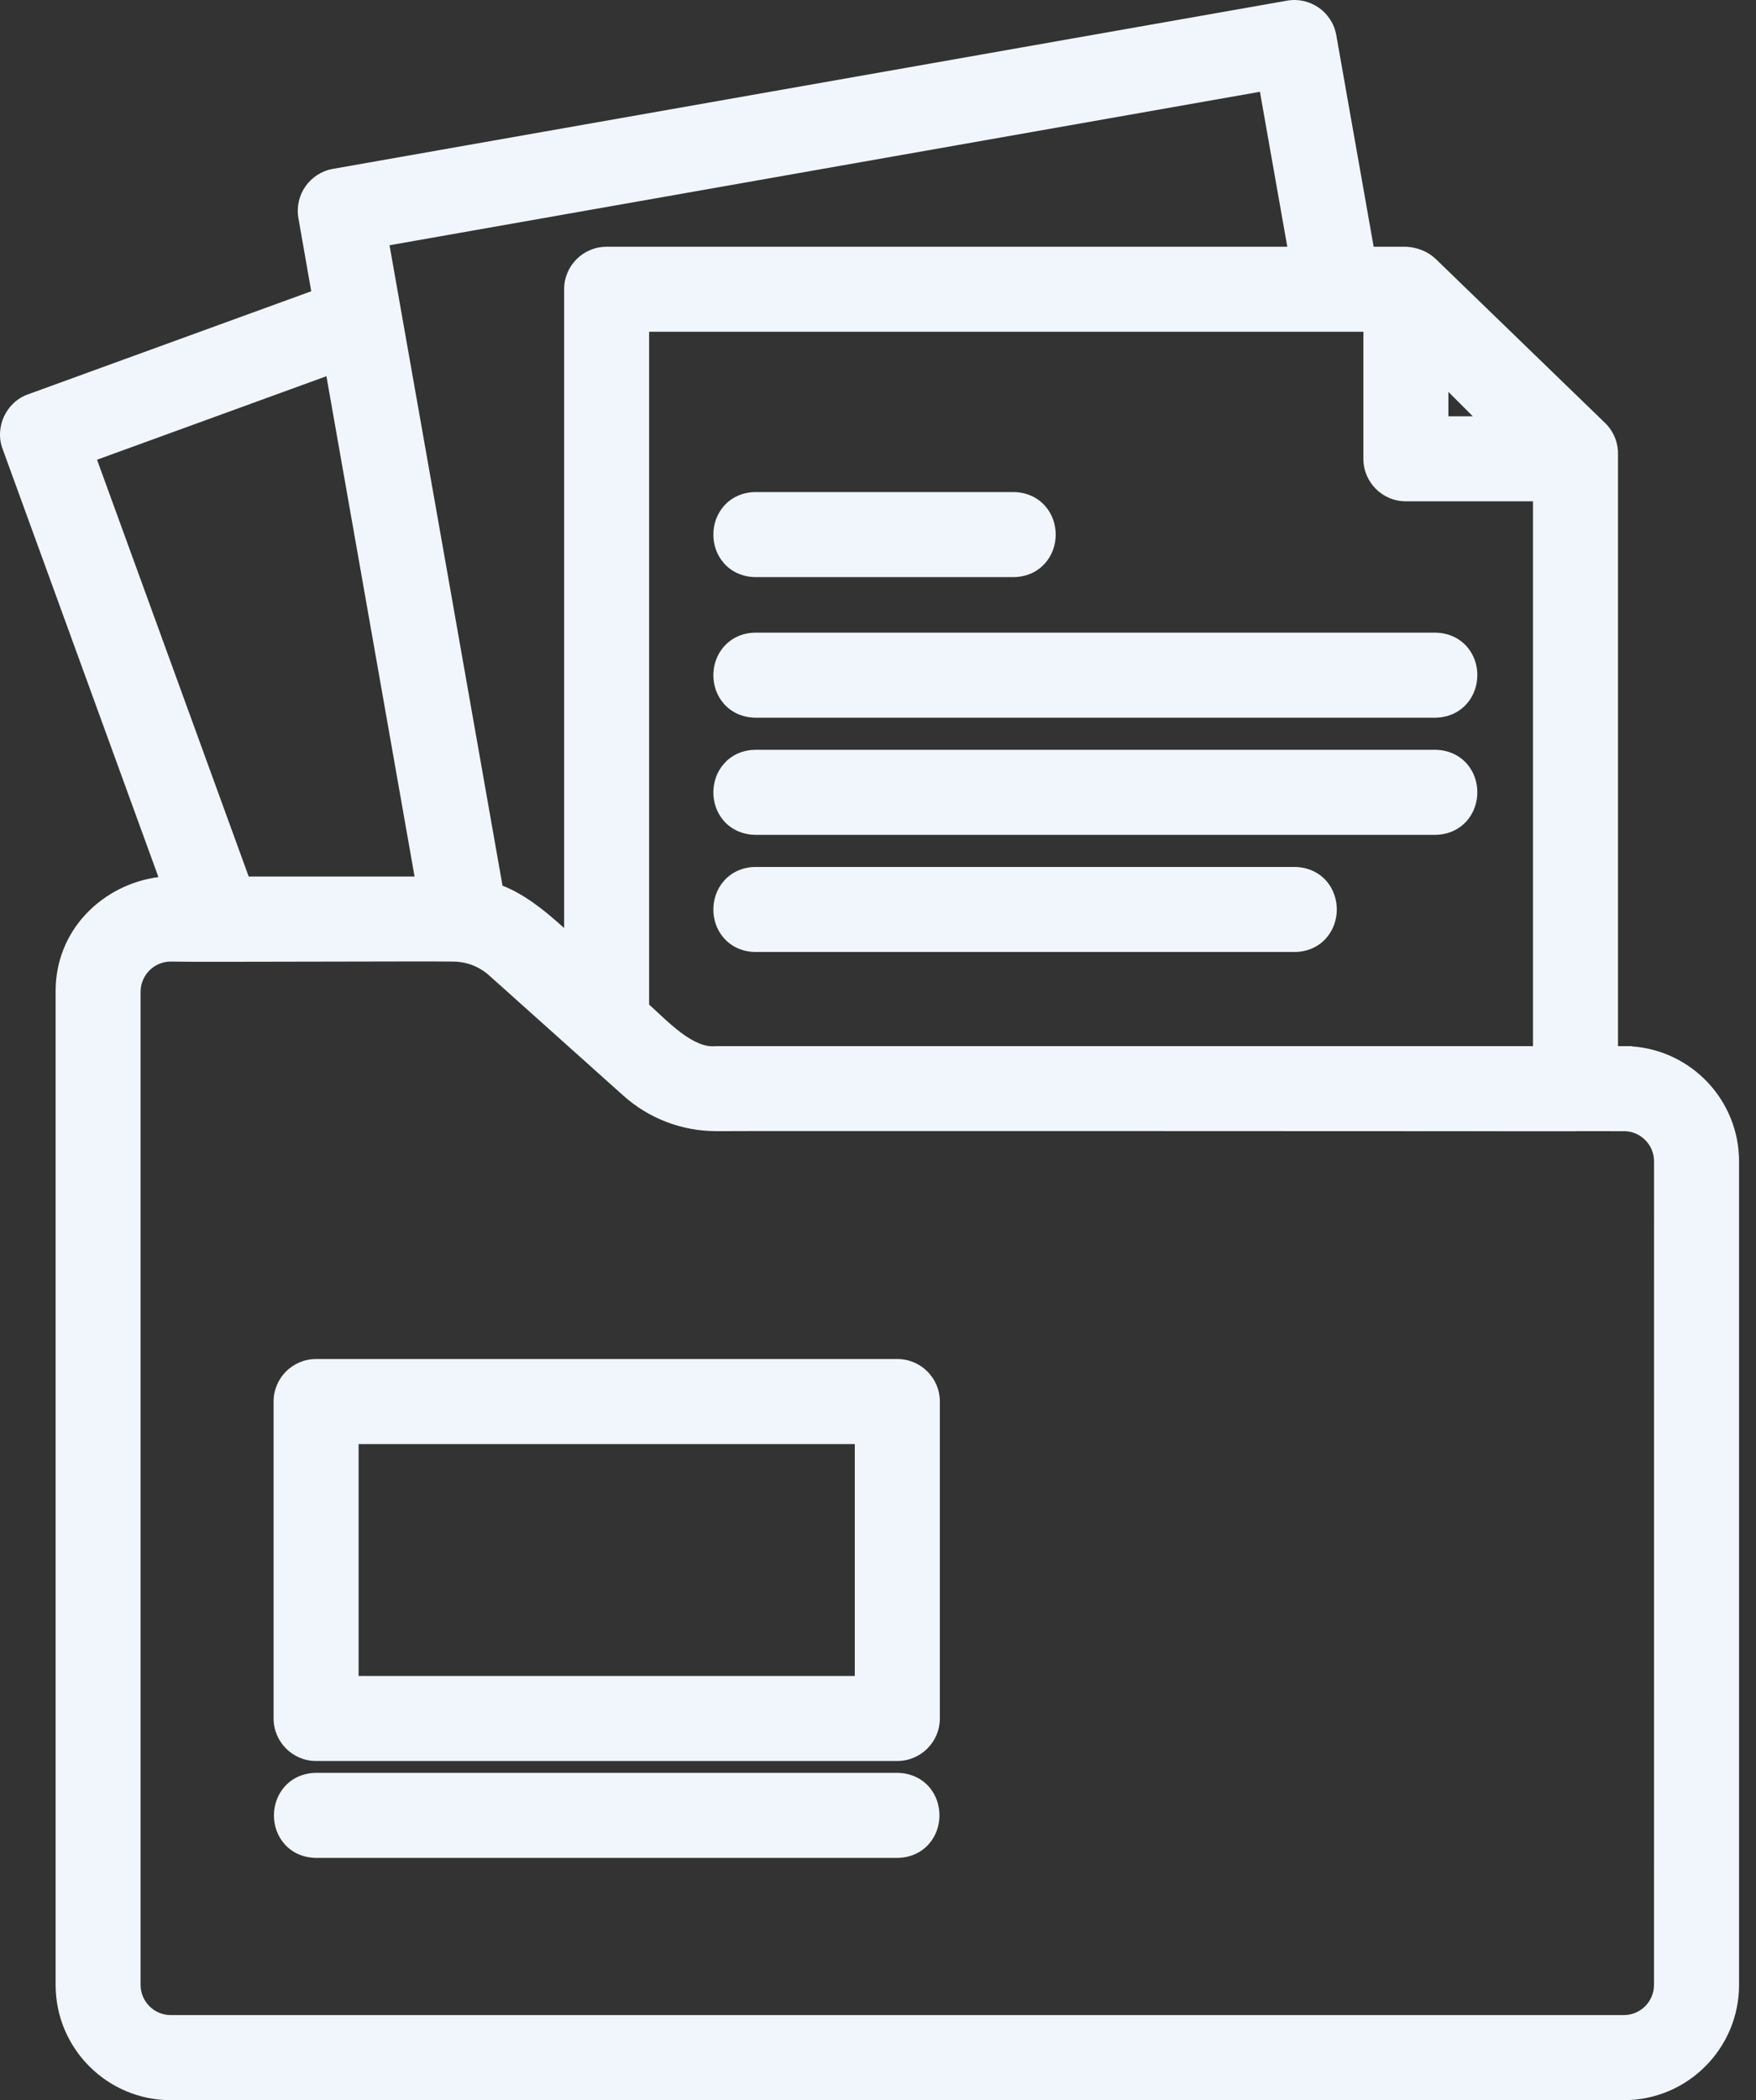
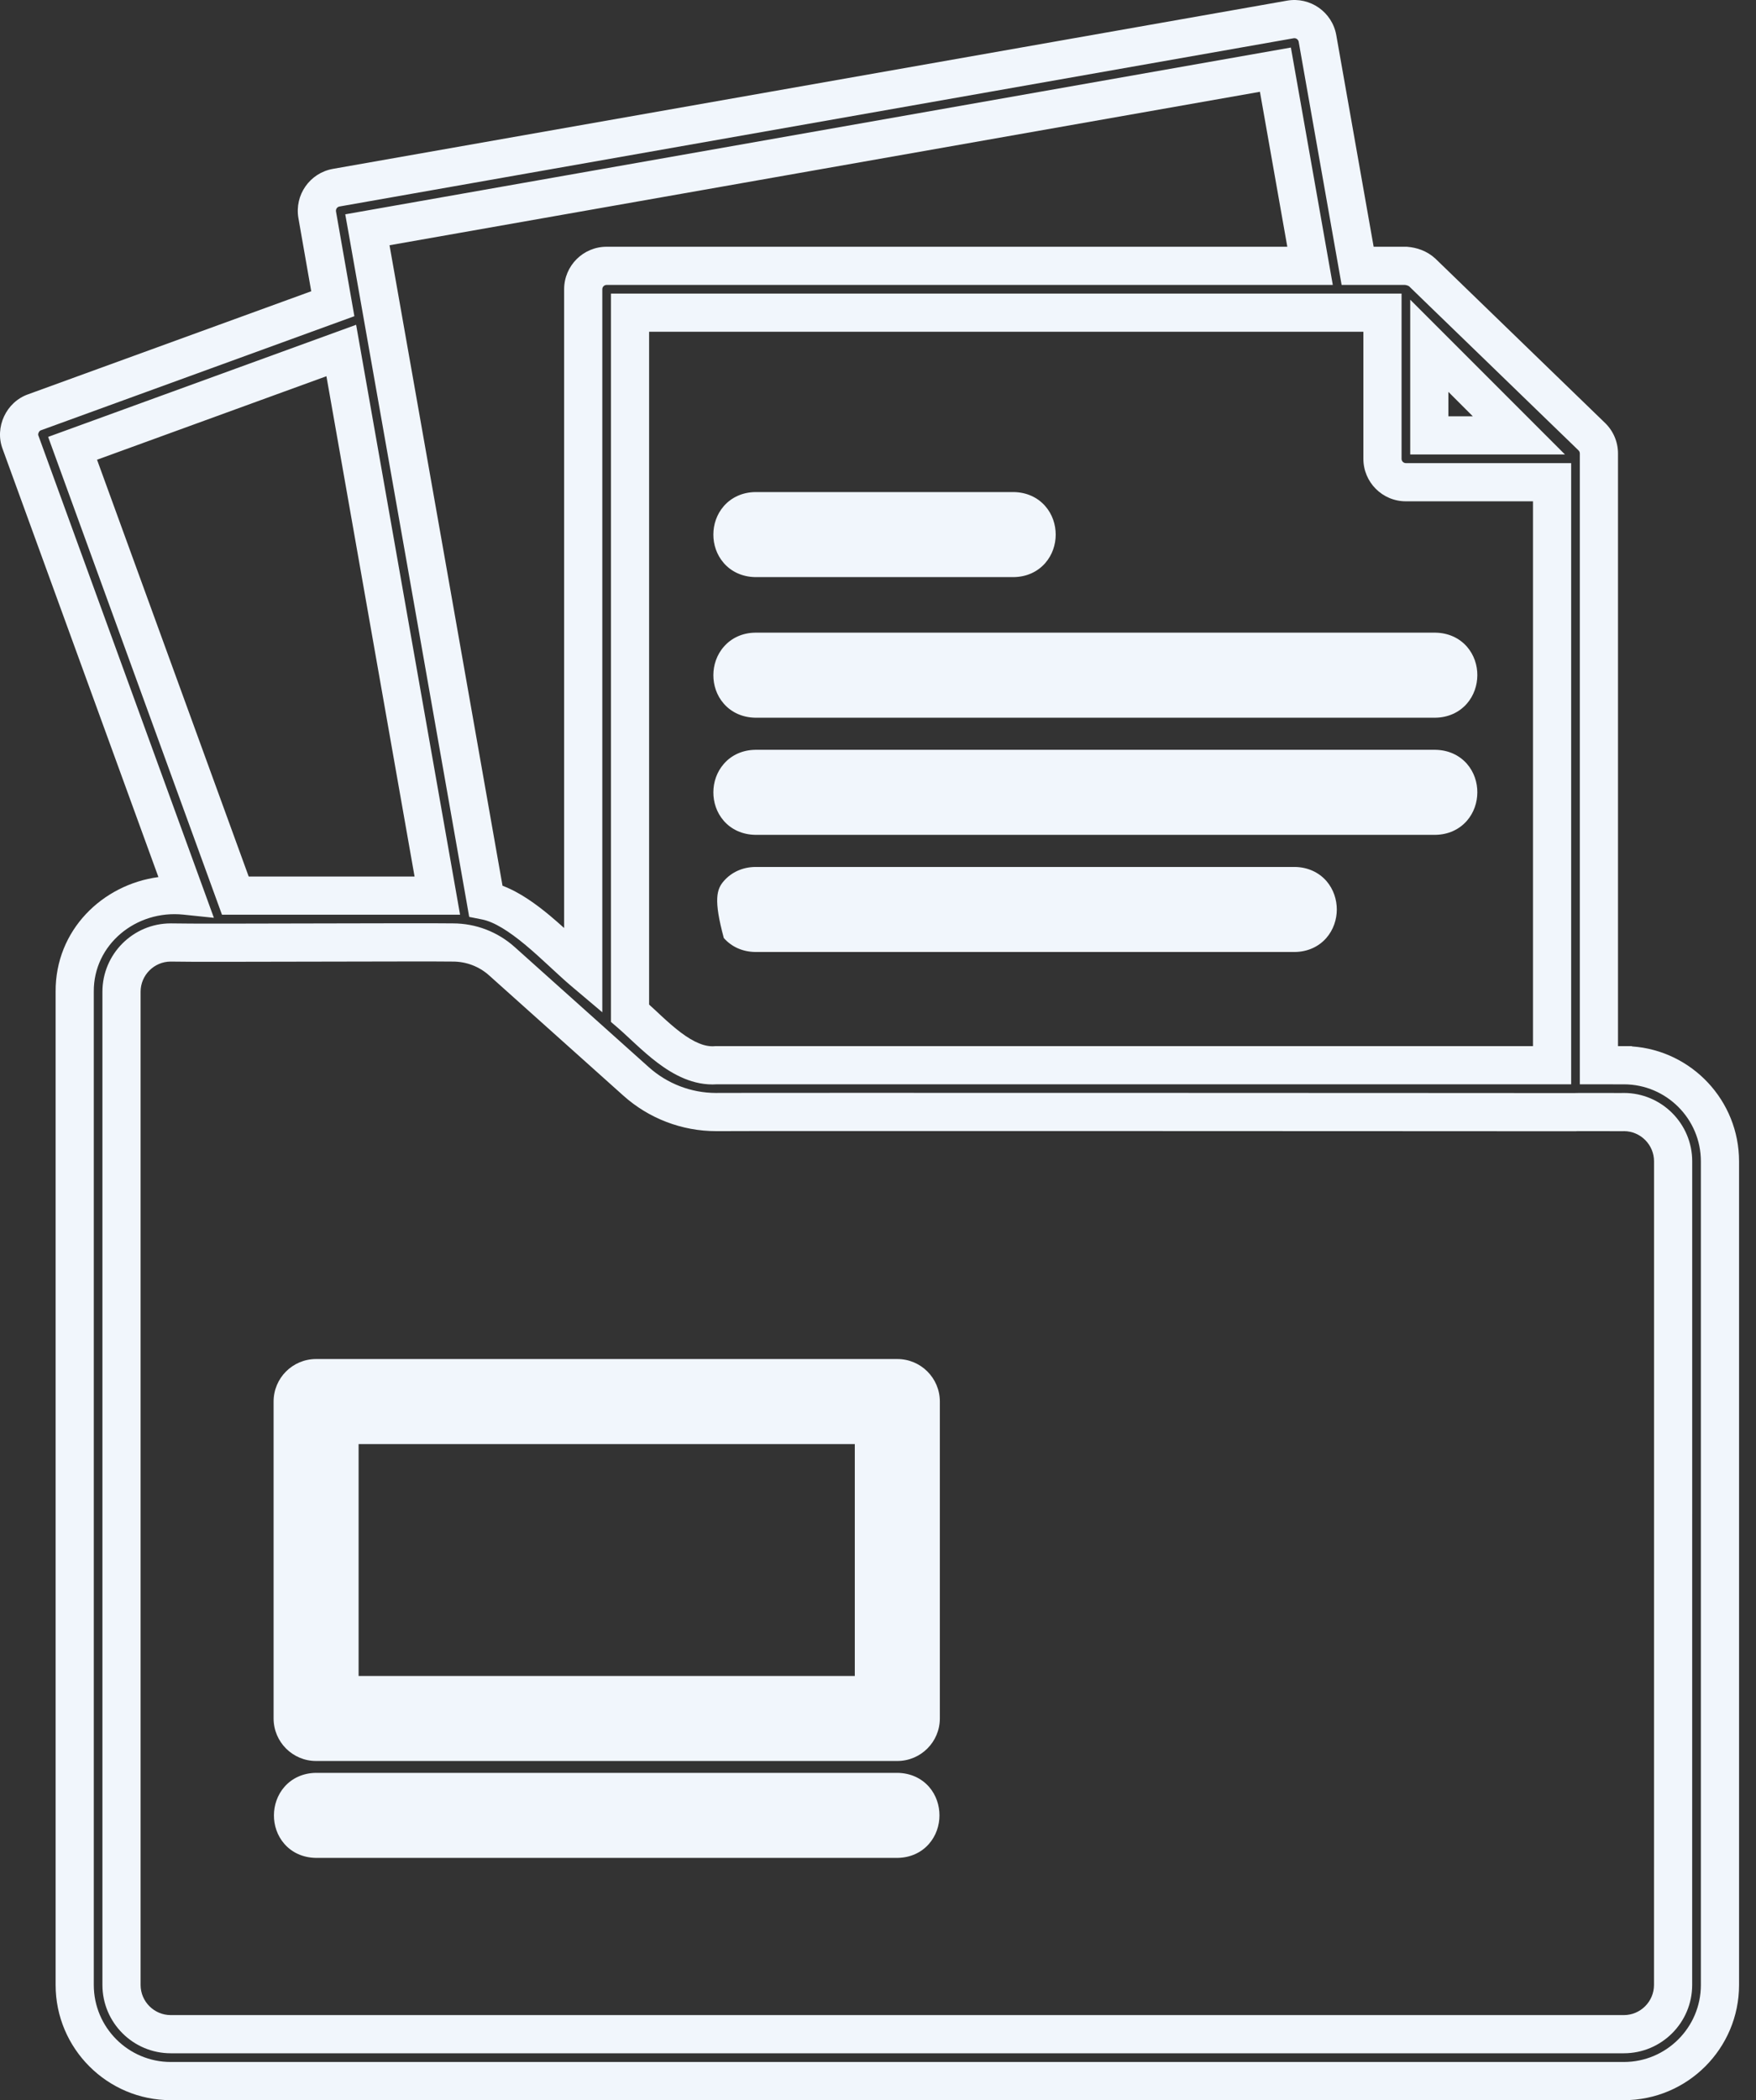
<svg xmlns="http://www.w3.org/2000/svg" width="46" height="55" viewBox="0 0 46 55" fill="none">
  <rect x="0" y="0" width="46" height="55" fill="#333333" stroke="none" />
-   <path d="M42.538 27.897H41.885V11.877C41.885 11.711 41.818 11.552 41.699 11.437C41.69 11.427 37.264 7.143 37.256 7.135C37.137 7.027 36.986 6.975 36.829 6.962H35.564L34.512 1.007C34.453 0.673 34.134 0.451 33.802 0.509L8.807 4.915C8.474 4.974 8.251 5.292 8.31 5.626L8.718 7.954L0.905 10.798C0.592 10.904 0.419 11.277 0.538 11.584L4.859 23.457C3.349 23.298 1.944 24.415 1.957 25.974V51.985C1.957 53.373 3.086 54.502 4.474 54.502H42.539C43.927 54.502 45.056 53.373 45.056 51.985V30.415C45.056 29.027 43.927 27.898 42.539 27.898L42.538 27.897ZM18.762 27.897C17.881 27.971 17.106 27.049 16.504 26.533V8.189H36.215V12.016C36.215 12.354 36.489 12.629 36.828 12.629H40.658V27.897H18.762ZM39.788 11.402H37.442V9.056L39.788 11.402ZM33.41 1.824L34.318 6.962H15.891C15.553 6.962 15.278 7.237 15.278 7.575V25.434C14.605 24.866 13.623 23.766 12.725 23.589C12.481 22.191 9.777 6.871 9.624 6.018L33.41 1.824ZM1.901 11.741L8.94 9.179L11.456 23.456H6.165L1.901 11.741ZM43.828 51.984C43.828 52.696 43.249 53.274 42.538 53.274H4.473C3.762 53.274 3.183 52.696 3.183 51.984V25.973C3.183 25.262 3.762 24.683 4.473 24.683C5.173 24.702 11.005 24.67 11.865 24.683C12.339 24.683 12.795 24.858 13.149 25.174L16.661 28.32C17.239 28.838 17.986 29.124 18.763 29.124C18.766 29.116 41.269 29.127 41.272 29.127C41.282 29.12 42.527 29.127 42.539 29.124C43.25 29.124 43.829 29.703 43.829 30.414L43.828 51.984Z" fill="#F1F6FC" />
  <path fill-rule="evenodd" clip-rule="evenodd" d="M35.005 0.92C35.005 0.92 35.005 0.92 35.005 0.92L35.984 6.462H36.85L36.872 6.464C37.108 6.484 37.372 6.565 37.592 6.765L37.596 6.768C37.61 6.781 41.87 10.906 42.047 11.078C42.263 11.287 42.385 11.575 42.385 11.877V27.397H42.745L42.754 27.405C44.318 27.515 45.556 28.823 45.556 30.415V51.985C45.556 53.649 44.203 55.002 42.539 55.002H4.474C2.81 55.002 1.457 53.649 1.457 51.985V25.976C1.445 24.359 2.685 23.166 4.15 22.97L0.069 11.759C-0.147 11.19 0.162 10.527 0.738 10.326L8.153 7.628L7.817 5.712C7.712 5.107 8.115 4.53 8.72 4.423L33.715 0.017C34.318 -0.089 34.898 0.313 35.005 0.92ZM33.888 1.002C33.888 1.002 33.888 1.002 33.888 1.002L8.894 5.408C8.833 5.418 8.791 5.477 8.802 5.54L9.283 8.281L1.067 11.271C1.054 11.275 1.03 11.291 1.013 11.327C0.996 11.363 0.999 11.392 1.004 11.404L1.008 11.413L5.603 24.037L4.807 23.954C3.557 23.823 2.447 24.745 2.457 25.97L2.457 25.974L2.457 51.985C2.457 53.097 3.362 54.002 4.474 54.002H42.539C43.651 54.002 44.556 53.097 44.556 51.985V30.415C44.556 29.303 43.651 28.398 42.539 28.398H42.332L41.385 28.397V11.877C41.385 11.846 41.373 11.817 41.351 11.796L41.345 11.79C41.346 11.791 41.269 11.716 41.134 11.585C41.015 11.47 40.851 11.311 40.654 11.121L39.129 9.644C38.437 8.974 37.749 8.308 37.328 7.901C37.089 7.669 36.936 7.521 36.918 7.503C36.9 7.488 36.867 7.47 36.804 7.462H35.145L34.02 1.094C34.009 1.033 33.95 0.991 33.888 1.002ZM33.816 1.245L34.914 7.462H15.891C15.829 7.462 15.778 7.513 15.778 7.575V26.511L14.955 25.816C14.795 25.68 14.619 25.517 14.443 25.355C14.423 25.335 14.402 25.317 14.382 25.298C14.181 25.112 13.976 24.924 13.766 24.749C13.329 24.385 12.943 24.142 12.628 24.08L12.291 24.013L12.232 23.675C11.988 22.278 9.285 6.958 9.132 6.106L9.044 5.613L33.816 1.245ZM10.204 6.423C10.674 9.075 12.752 20.85 13.164 23.197C13.62 23.369 14.047 23.682 14.406 23.98C14.533 24.087 14.658 24.196 14.778 24.304V7.575C14.778 6.961 15.276 6.462 15.891 6.462H33.722L33.005 2.404L10.204 6.423ZM16.004 7.689H36.715V12.016C36.715 12.078 36.766 12.129 36.828 12.129H41.158V28.397H18.782C18.163 28.44 17.631 28.139 17.227 27.835C17.017 27.677 16.822 27.502 16.648 27.342C16.597 27.295 16.549 27.25 16.502 27.207C16.385 27.097 16.28 27 16.179 26.913L16.004 26.763V7.689ZM17.004 8.689V26.309C17.069 26.368 17.134 26.429 17.199 26.488C17.242 26.529 17.284 26.568 17.326 26.607C17.494 26.762 17.66 26.909 17.829 27.037C18.179 27.3 18.467 27.42 18.721 27.399L18.742 27.397H40.158V13.129H36.828C36.213 13.129 35.715 12.631 35.715 12.016V8.689H17.004ZM36.942 7.849L40.995 11.902H36.942V7.849ZM9.329 8.506L12.052 23.956H5.815L1.261 11.442L9.329 8.506ZM37.942 10.263V10.902H38.581L37.942 10.263ZM2.542 12.04L6.515 22.956H10.86L8.551 9.853L2.542 12.04ZM4.468 25.183C4.035 25.186 3.683 25.54 3.683 25.973V51.984C3.683 52.419 4.038 52.774 4.473 52.774H42.538C42.973 52.774 43.328 52.419 43.328 51.984L43.329 30.414C43.329 29.982 42.978 29.628 42.547 29.624L42.545 29.624L42.527 29.625L42.482 29.625L42.337 29.625L41.904 29.624C41.747 29.624 41.591 29.623 41.474 29.624C41.44 29.624 41.41 29.624 41.384 29.624C41.365 29.624 41.349 29.625 41.336 29.625L41.305 29.625C41.302 29.625 41.305 29.625 41.312 29.625C41.314 29.625 41.325 29.624 41.339 29.622C41.344 29.621 41.355 29.62 41.369 29.617C41.324 29.624 41.277 29.627 41.275 29.627L41.273 29.627L41.269 29.627L37.754 29.625C35.644 29.625 32.831 29.623 30.017 29.622C27.204 29.622 24.391 29.621 22.281 29.621C21.226 29.621 20.347 29.621 19.731 29.622C19.493 29.622 19.295 29.622 19.141 29.623L19.14 29.624H18.763C17.863 29.624 16.997 29.293 16.327 28.692C16.327 28.692 16.327 28.692 16.327 28.692L12.815 25.547C12.554 25.312 12.216 25.183 11.865 25.183H11.857C11.481 25.177 10.009 25.181 8.471 25.184C6.705 25.188 4.851 25.193 4.468 25.183ZM11.869 24.183C11.435 24.177 9.928 24.18 8.381 24.184C6.647 24.189 4.864 24.193 4.486 24.183L4.473 24.183C3.486 24.183 2.683 24.986 2.683 25.973V51.984C2.683 52.972 3.486 53.774 4.473 53.774H42.538C43.526 53.774 44.328 52.972 44.328 51.984L44.329 30.414C44.329 29.427 43.526 28.624 42.539 28.624H42.487L42.484 28.625L42.481 28.625L42.338 28.625L41.906 28.624C41.749 28.624 41.591 28.623 41.471 28.624C41.45 28.624 41.43 28.624 41.411 28.624C41.377 28.624 41.347 28.624 41.322 28.625C41.304 28.625 41.286 28.625 41.271 28.626C41.267 28.626 41.26 28.626 41.252 28.627L37.755 28.625C35.644 28.625 32.831 28.623 30.018 28.622C27.204 28.622 24.391 28.621 22.281 28.621C21.226 28.621 20.346 28.621 19.73 28.622C19.423 28.622 19.18 28.622 19.015 28.623L18.825 28.623L18.774 28.624L18.756 28.624L18.754 28.624C18.104 28.622 17.479 28.382 16.994 27.947L13.482 24.802C13.482 24.802 13.482 24.802 13.482 24.802C13.038 24.404 12.465 24.184 11.869 24.183Z" fill="#F1F6FC" />
  <path d="M23.506 36.092H8.28C7.942 36.092 7.667 36.367 7.667 36.705V45.005C7.667 45.344 7.942 45.619 8.28 45.619H23.506C23.845 45.619 24.12 45.344 24.12 45.005V36.705C24.12 36.367 23.845 36.092 23.506 36.092ZM22.892 44.392H8.894V37.319H22.892V44.392Z" fill="#F1F6FC" />
  <path fill-rule="evenodd" clip-rule="evenodd" d="M7.167 36.705C7.167 36.09 7.665 35.592 8.28 35.592H23.506C24.121 35.592 24.62 36.09 24.62 36.705V45.005C24.62 45.62 24.121 46.119 23.506 46.119H8.28C7.665 46.119 7.167 45.62 7.167 45.005V36.705ZM8.28 36.592C8.218 36.592 8.167 36.643 8.167 36.705V45.005C8.167 45.068 8.218 45.119 8.28 45.119H23.506C23.569 45.119 23.62 45.068 23.62 45.005V36.705C23.62 36.643 23.569 36.592 23.506 36.592H8.28ZM8.394 36.819H23.392V44.892H8.394V36.819ZM9.394 37.819V43.892H22.392V37.819H9.394Z" fill="#F1F6FC" />
  <path d="M23.506 46.93H8.28C7.479 46.942 7.47 48.143 8.28 48.157H23.506C24.307 48.145 24.317 46.944 23.506 46.93Z" fill="#F1F6FC" />
  <path fill-rule="evenodd" clip-rule="evenodd" d="M8.28 46.43H23.515C23.851 46.436 24.138 46.57 24.337 46.796C24.527 47.014 24.611 47.288 24.61 47.546C24.61 47.804 24.523 48.077 24.333 48.293C24.136 48.517 23.849 48.652 23.514 48.657L23.506 48.657L8.272 48.657C7.935 48.651 7.648 48.517 7.45 48.291C7.259 48.073 7.175 47.799 7.176 47.541C7.177 47.283 7.263 47.01 7.453 46.794C7.651 46.57 7.937 46.435 8.273 46.43L8.28 46.43ZM8.285 47.43C8.25 47.431 8.231 47.438 8.223 47.441C8.214 47.445 8.208 47.45 8.203 47.455C8.192 47.469 8.176 47.499 8.176 47.545C8.176 47.59 8.191 47.62 8.202 47.632C8.206 47.637 8.211 47.641 8.22 47.645C8.229 47.649 8.249 47.656 8.286 47.657H23.501C23.536 47.656 23.555 47.65 23.564 47.646C23.572 47.642 23.578 47.637 23.583 47.632C23.595 47.618 23.61 47.588 23.61 47.542C23.611 47.497 23.595 47.468 23.585 47.456C23.58 47.45 23.575 47.446 23.566 47.442C23.557 47.438 23.537 47.431 23.501 47.43H8.285Z" fill="#F1F6FC" />
  <path d="M19.792 18.296H37.596C38.397 18.284 38.407 17.083 37.596 17.069H19.792C18.991 17.08 18.98 18.282 19.792 18.296Z" fill="#F1F6FC" />
  <path fill-rule="evenodd" clip-rule="evenodd" d="M19.792 16.569H37.605C37.941 16.575 38.228 16.709 38.427 16.935C38.617 17.153 38.702 17.427 38.7 17.685C38.699 17.943 38.613 18.216 38.423 18.432C38.225 18.656 37.939 18.791 37.603 18.796L37.596 18.796L19.783 18.796C19.447 18.79 19.159 18.656 18.961 18.429C18.77 18.212 18.686 17.937 18.687 17.679C18.688 17.421 18.774 17.148 18.965 16.933C19.162 16.708 19.449 16.573 19.784 16.569L19.792 16.569ZM19.796 17.569C19.761 17.569 19.742 17.576 19.734 17.58C19.726 17.584 19.72 17.588 19.715 17.594C19.703 17.607 19.687 17.638 19.687 17.683C19.687 17.729 19.702 17.758 19.713 17.77C19.717 17.775 19.723 17.78 19.732 17.784C19.74 17.788 19.76 17.795 19.797 17.796H37.591C37.626 17.795 37.645 17.788 37.654 17.785C37.662 17.781 37.668 17.776 37.673 17.771C37.684 17.757 37.7 17.727 37.7 17.681C37.701 17.636 37.685 17.606 37.675 17.594C37.67 17.589 37.665 17.585 37.656 17.581C37.647 17.577 37.627 17.57 37.591 17.569H19.796Z" fill="#F1F6FC" />
  <path d="M37.596 20.137H19.792C18.991 20.148 18.98 21.35 19.792 21.364H37.596C38.397 21.352 38.407 20.151 37.596 20.137Z" fill="#F1F6FC" />
  <path fill-rule="evenodd" clip-rule="evenodd" d="M19.792 19.637H37.605C37.941 19.643 38.228 19.777 38.427 20.003C38.617 20.221 38.702 20.495 38.7 20.754C38.699 21.012 38.613 21.284 38.423 21.5C38.225 21.724 37.939 21.859 37.603 21.864L37.596 21.864L19.783 21.864C19.447 21.858 19.159 21.724 18.961 21.498C18.77 21.28 18.686 21.006 18.687 20.747C18.688 20.489 18.774 20.217 18.965 20.001C19.162 19.776 19.449 19.642 19.784 19.637L19.792 19.637ZM19.796 20.637C19.761 20.638 19.742 20.644 19.734 20.648C19.726 20.652 19.72 20.657 19.715 20.662C19.703 20.675 19.687 20.706 19.687 20.752C19.687 20.797 19.702 20.827 19.713 20.839C19.717 20.844 19.723 20.848 19.732 20.852C19.74 20.856 19.76 20.863 19.797 20.864H37.591C37.626 20.863 37.645 20.857 37.654 20.853C37.662 20.849 37.668 20.845 37.673 20.839C37.684 20.826 37.7 20.795 37.7 20.749C37.701 20.704 37.685 20.674 37.675 20.662C37.67 20.657 37.665 20.653 37.656 20.649C37.647 20.645 37.627 20.638 37.591 20.637H19.796Z" fill="#F1F6FC" />
  <path d="M33.914 23.205H19.792C18.99 23.217 18.982 24.418 19.792 24.432H33.914C34.716 24.42 34.724 23.219 33.914 23.205Z" fill="#F1F6FC" />
-   <path fill-rule="evenodd" clip-rule="evenodd" d="M19.792 22.705H33.923C34.259 22.711 34.546 22.845 34.745 23.071C34.935 23.289 35.019 23.563 35.019 23.821C35.018 24.079 34.932 24.352 34.742 24.568C34.544 24.793 34.257 24.927 33.922 24.932L33.914 24.932L19.783 24.932C19.447 24.927 19.159 24.792 18.961 24.566C18.77 24.349 18.686 24.075 18.687 23.816C18.688 23.558 18.774 23.285 18.964 23.07C19.162 22.845 19.448 22.71 19.784 22.705L19.792 22.705ZM19.796 23.705C19.761 23.706 19.742 23.713 19.734 23.716C19.725 23.72 19.72 23.725 19.715 23.73C19.703 23.744 19.687 23.774 19.687 23.82C19.687 23.865 19.702 23.895 19.713 23.907C19.718 23.912 19.723 23.916 19.732 23.92C19.741 23.924 19.761 23.931 19.797 23.932H33.909C33.944 23.931 33.963 23.925 33.972 23.921C33.98 23.917 33.986 23.913 33.991 23.907C34.003 23.894 34.018 23.863 34.019 23.818C34.019 23.772 34.003 23.743 33.993 23.731C33.988 23.726 33.983 23.721 33.974 23.717C33.965 23.713 33.945 23.706 33.909 23.705H19.796Z" fill="#F1F6FC" />
+   <path fill-rule="evenodd" clip-rule="evenodd" d="M19.792 22.705H33.923C34.259 22.711 34.546 22.845 34.745 23.071C34.935 23.289 35.019 23.563 35.019 23.821C35.018 24.079 34.932 24.352 34.742 24.568C34.544 24.793 34.257 24.927 33.922 24.932L33.914 24.932L19.783 24.932C19.447 24.927 19.159 24.792 18.961 24.566C18.688 23.558 18.774 23.285 18.964 23.07C19.162 22.845 19.448 22.71 19.784 22.705L19.792 22.705ZM19.796 23.705C19.761 23.706 19.742 23.713 19.734 23.716C19.725 23.72 19.72 23.725 19.715 23.73C19.703 23.744 19.687 23.774 19.687 23.82C19.687 23.865 19.702 23.895 19.713 23.907C19.718 23.912 19.723 23.916 19.732 23.92C19.741 23.924 19.761 23.931 19.797 23.932H33.909C33.944 23.931 33.963 23.925 33.972 23.921C33.98 23.917 33.986 23.913 33.991 23.907C34.003 23.894 34.018 23.863 34.019 23.818C34.019 23.772 34.003 23.743 33.993 23.731C33.988 23.726 33.983 23.721 33.974 23.717C33.965 23.713 33.945 23.706 33.909 23.705H19.796Z" fill="#F1F6FC" />
  <path d="M19.792 14.614H26.55C27.355 14.601 27.358 13.401 26.55 13.387H19.792C18.987 13.4 18.983 14.6 19.792 14.614Z" fill="#F1F6FC" />
  <path fill-rule="evenodd" clip-rule="evenodd" d="M19.792 12.887H26.559C26.895 12.893 27.182 13.027 27.38 13.253C27.571 13.47 27.655 13.743 27.655 14.002C27.655 14.26 27.569 14.533 27.379 14.749C27.181 14.974 26.894 15.109 26.558 15.114L26.55 15.114L19.783 15.114C19.447 15.108 19.16 14.974 18.962 14.748C18.771 14.531 18.686 14.257 18.687 13.999C18.687 13.741 18.773 13.468 18.963 13.252C19.161 13.027 19.448 12.892 19.784 12.887L19.792 12.887ZM19.797 13.887C19.761 13.888 19.742 13.894 19.733 13.898C19.724 13.902 19.719 13.907 19.714 13.912C19.703 13.925 19.687 13.955 19.687 14.001C19.687 14.046 19.702 14.076 19.713 14.088C19.718 14.094 19.724 14.098 19.733 14.102C19.741 14.106 19.761 14.113 19.797 14.114H26.545C26.581 14.113 26.6 14.106 26.609 14.102C26.618 14.098 26.623 14.094 26.628 14.088C26.639 14.076 26.655 14.045 26.655 14C26.655 13.955 26.64 13.925 26.629 13.912C26.624 13.907 26.618 13.903 26.61 13.899C26.601 13.895 26.581 13.888 26.545 13.887H19.797Z" fill="#F1F6FC" />
</svg>